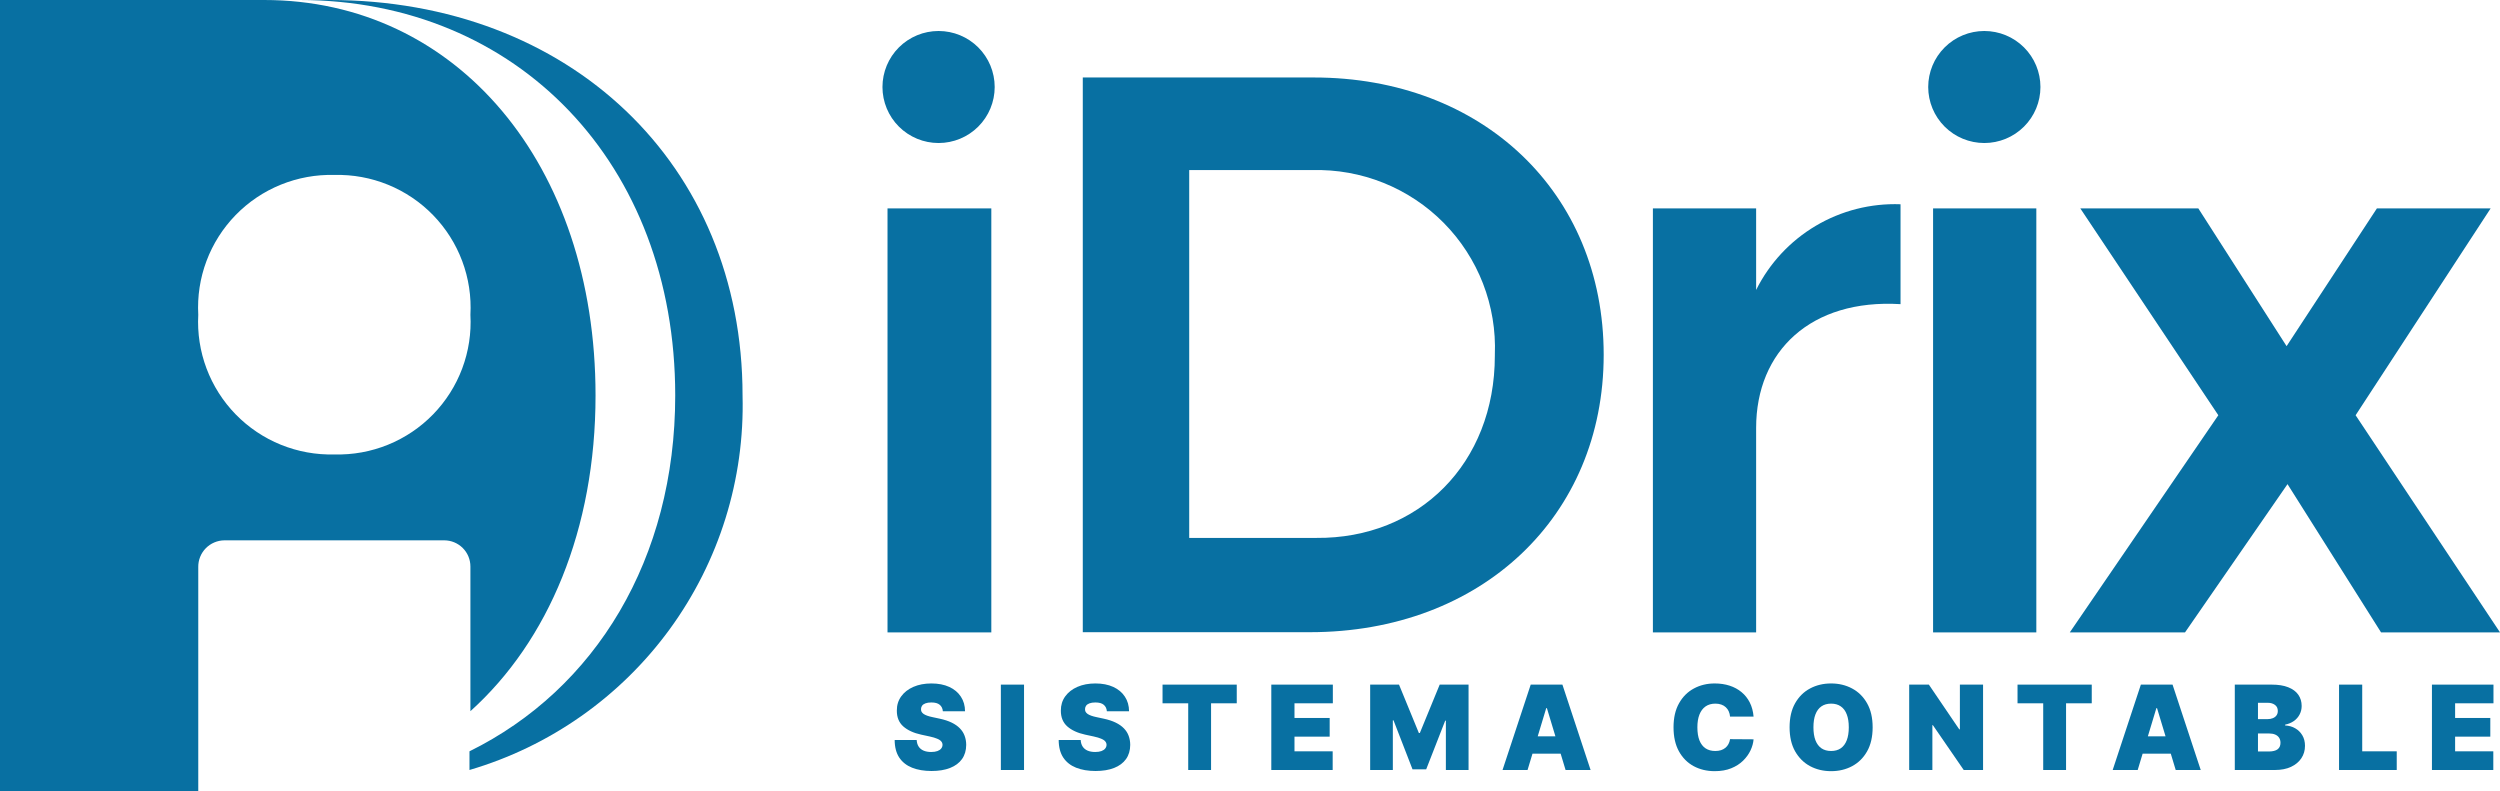
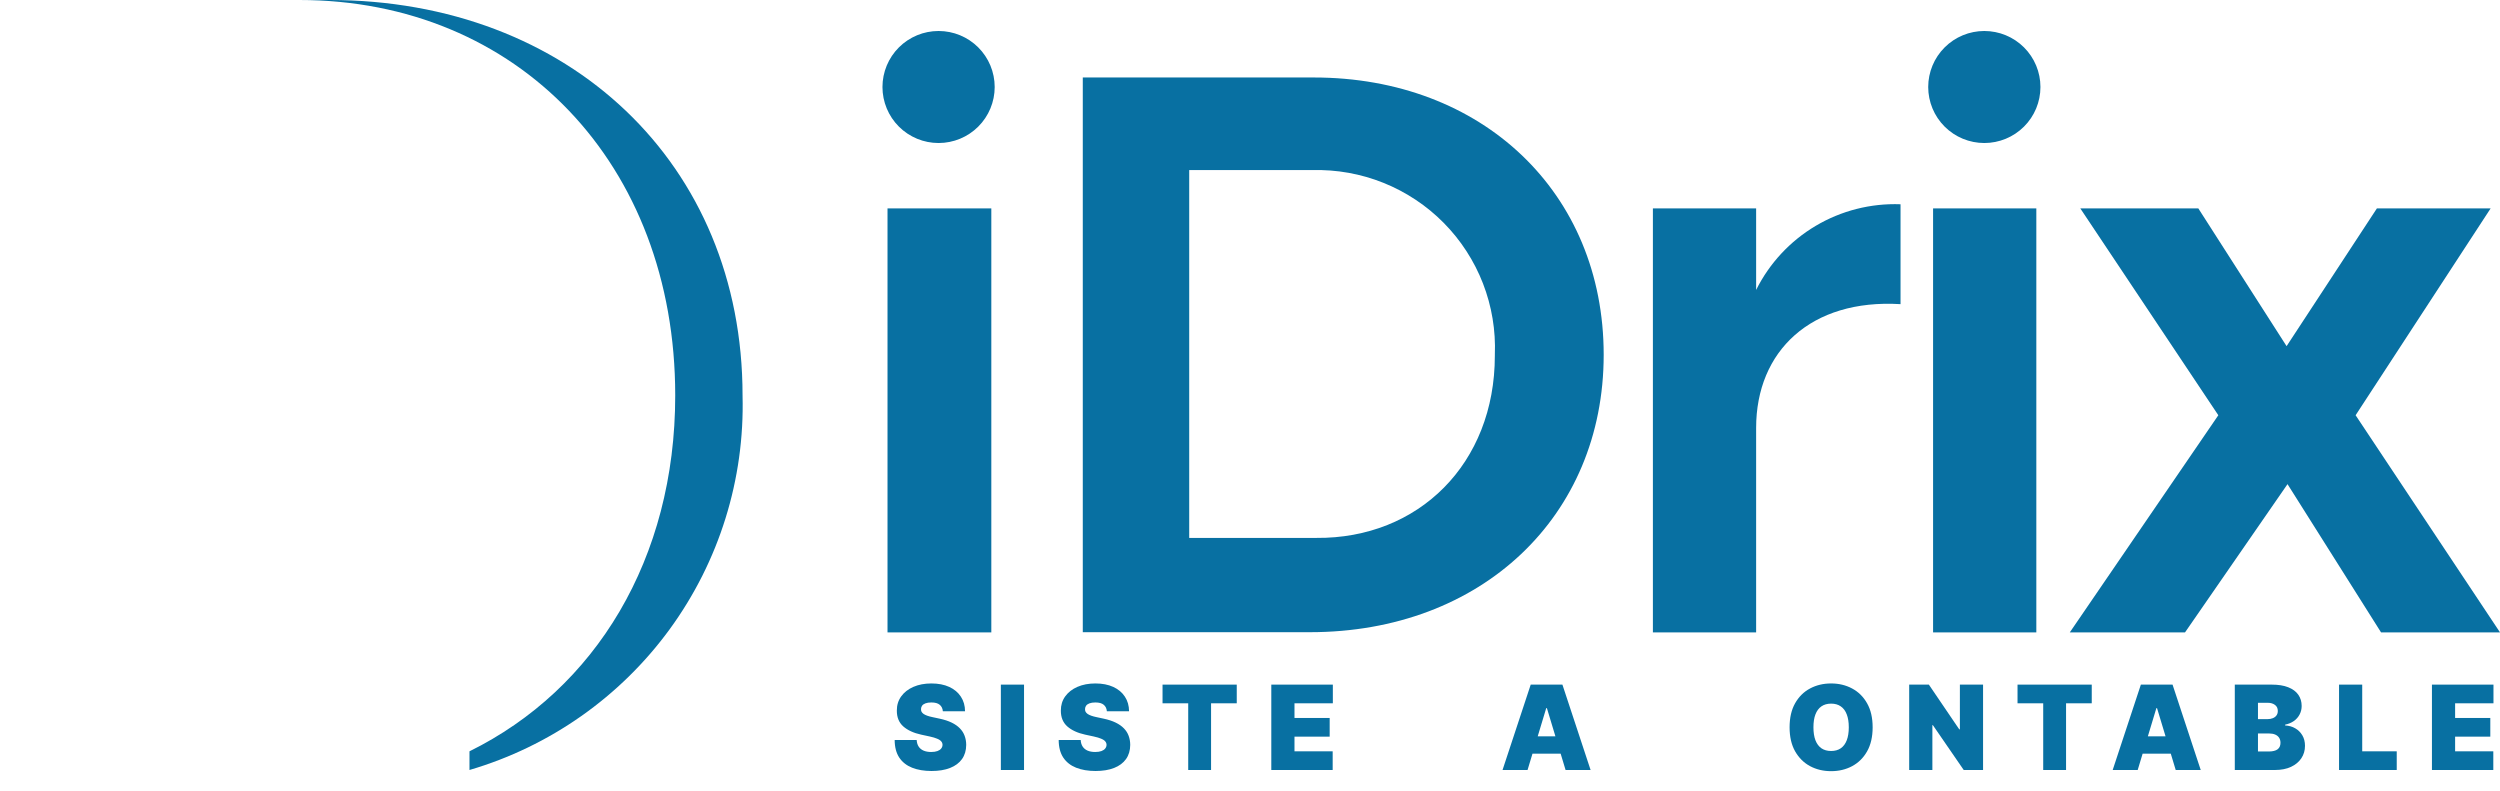
<svg xmlns="http://www.w3.org/2000/svg" width="1823" height="577" viewBox="0 0 1823 577" fill="none">
  <path d="M725.327 63.445C725.327 74.278 721.016 84.667 713.342 92.326C705.669 99.986 695.261 104.289 684.409 104.289C673.558 104.289 663.15 99.986 655.477 92.326C647.803 84.667 643.492 74.278 643.492 63.445C643.492 52.612 647.803 42.224 655.477 34.564C663.15 26.904 673.558 22.601 684.409 22.601C695.261 22.601 705.669 26.904 713.342 34.564C721.016 42.224 725.327 52.612 725.327 63.445ZM722.872 151.941V461.134H647.175V151.941H722.872Z" fill="#0870A2" />
  <path d="M1169.41 258.681C1169.41 376.586 1080.22 460.997 955.145 460.997H789.566V56.502H958.009C1080.76 56.502 1169.41 140.369 1169.41 258.681ZM1090.04 258.681C1090.75 240.958 1087.81 223.276 1081.4 206.733C1074.99 190.19 1065.24 175.139 1052.76 162.514C1040.27 149.888 1025.33 139.958 1008.84 133.338C992.354 126.718 974.681 123.55 956.918 124.031H867.173V392.243H959.782C1034.52 392.923 1090.04 338.056 1090.04 259.362V258.681Z" fill="#0870A2" />
  <path d="M1385.87 148.946V221.785C1320.54 217.837 1280.57 255.959 1280.57 312.052V461.134H1205.29V151.941H1280.57V211.438C1290.24 192.014 1305.32 175.787 1323.99 164.703C1342.67 153.618 1364.15 148.147 1385.87 148.946Z" fill="#0870A2" />
  <path d="M1487.89 63.445C1487.89 74.278 1483.58 84.667 1475.9 92.326C1468.23 99.986 1457.82 104.289 1446.97 104.289C1436.12 104.289 1425.71 99.986 1418.04 92.326C1410.36 84.667 1406.05 74.278 1406.05 63.445C1406.05 52.612 1410.36 42.224 1418.04 34.564C1425.71 26.904 1436.12 22.601 1446.97 22.601C1457.82 22.601 1468.23 26.904 1475.9 34.564C1483.58 42.224 1487.89 52.612 1487.89 63.445ZM1484.89 151.941V461.134H1409.6V151.941H1484.89Z" fill="#0870A2" />
  <path d="M1603 151.941L1667.38 252.419L1733.25 151.941H1816.18L1717.71 302.794L1823 461.134H1736.26L1668.06 353.032L1593.32 461.134H1509.3L1617.6 302.794L1516.94 151.941H1603Z" fill="#0870A2" />
  <path d="M541.472 288.362C541.472 119.538 415.174 0 240.185 0H218.226C377.53 0 492.371 119.538 492.371 288.362C492.371 407.491 434.269 502.523 342.341 547.86V561.475C401.053 544.235 452.411 508.108 488.424 458.714C524.438 409.321 543.087 349.431 541.472 288.362Z" fill="#0870A2" />
-   <path d="M163.669 394.013H323.928C328.992 394.013 333.849 396.021 337.43 399.595C341.011 403.17 343.023 408.018 343.023 413.073V518.588C399.898 467.396 434.268 385.98 434.268 288.362C434.268 119.538 332.93 0 192.584 0H0V576.859H144.574V413.482C144.538 410.949 145.005 408.435 145.946 406.083C146.888 403.732 148.287 401.589 150.062 399.779C151.837 397.97 153.953 396.528 156.288 395.539C158.623 394.549 161.132 394.03 163.669 394.013ZM243.867 127.571C257.238 127.231 270.534 129.659 282.918 134.703C295.302 139.747 306.505 147.298 315.821 156.878C325.136 166.459 332.363 177.862 337.045 190.369C341.726 202.875 343.762 216.215 343.023 229.546C343.763 242.871 341.727 256.204 337.044 268.704C332.361 281.204 325.133 292.598 315.815 302.168C306.497 311.738 295.292 319.275 282.909 324.304C270.525 329.333 257.231 331.744 243.867 331.384C230.497 331.742 217.197 329.332 204.807 324.304C192.416 319.277 181.204 311.742 171.875 302.174C162.547 292.607 155.305 281.214 150.606 268.714C145.907 256.214 143.854 242.877 144.574 229.546C143.834 216.203 145.873 202.852 150.563 190.336C155.253 177.819 162.492 166.41 171.823 156.827C181.153 147.244 192.373 139.697 204.773 134.662C217.173 129.626 230.485 127.212 243.867 127.571Z" fill="#0870A2" />
  <path d="M687.535 518.679C687.373 516.653 686.613 515.072 685.255 513.937C683.917 512.802 681.88 512.235 679.144 512.235C677.401 512.235 675.972 512.447 674.857 512.873C673.763 513.278 672.952 513.836 672.425 514.545C671.898 515.254 671.625 516.065 671.604 516.977C671.564 517.727 671.696 518.406 672 519.014C672.324 519.601 672.831 520.139 673.52 520.625C674.209 521.091 675.091 521.517 676.165 521.902C677.239 522.287 678.516 522.631 679.995 522.935L685.103 524.03C688.548 524.759 691.497 525.722 693.95 526.918C696.402 528.113 698.409 529.522 699.969 531.143C701.53 532.744 702.675 534.548 703.405 536.554C704.154 538.561 704.54 540.749 704.56 543.121C704.54 547.214 703.516 550.68 701.489 553.517C699.462 556.354 696.564 558.513 692.794 559.992C689.045 561.472 684.535 562.211 679.266 562.211C673.854 562.211 669.132 561.411 665.099 559.81C661.085 558.209 657.964 555.746 655.735 552.423C653.526 549.079 652.411 544.803 652.391 539.594H668.443C668.544 541.499 669.02 543.1 669.872 544.397C670.723 545.694 671.919 546.677 673.459 547.346C675.02 548.015 676.874 548.349 679.022 548.349C680.826 548.349 682.336 548.126 683.552 547.68C684.768 547.235 685.691 546.616 686.319 545.826C686.947 545.036 687.271 544.134 687.292 543.121C687.271 542.168 686.957 541.337 686.349 540.628C685.761 539.898 684.789 539.25 683.431 538.682C682.073 538.094 680.239 537.547 677.928 537.041L671.726 535.703C666.213 534.507 661.866 532.511 658.684 529.714C655.522 526.897 653.951 523.057 653.972 518.193C653.951 514.241 655.005 510.786 657.133 507.827C659.282 504.848 662.251 502.527 666.041 500.865C669.851 499.203 674.219 498.373 679.144 498.373C684.17 498.373 688.518 499.214 692.186 500.896C695.855 502.578 698.682 504.949 700.668 508.009C702.675 511.049 703.688 514.606 703.709 518.679H687.535Z" fill="#0870A2" />
  <path d="M746.727 499.224V561.482H729.824V499.224H746.727Z" fill="#0870A2" />
  <path d="M807.136 518.679C806.974 516.653 806.214 515.072 804.856 513.937C803.518 512.802 801.481 512.235 798.745 512.235C797.002 512.235 795.573 512.447 794.459 512.873C793.364 513.278 792.553 513.836 792.027 514.545C791.5 515.254 791.226 516.065 791.206 516.977C791.165 517.727 791.297 518.406 791.601 519.014C791.925 519.601 792.432 520.139 793.121 520.625C793.81 521.091 794.692 521.517 795.766 521.902C796.84 522.287 798.117 522.631 799.597 522.935L804.704 524.03C808.149 524.759 811.098 525.722 813.551 526.918C816.003 528.113 818.01 529.522 819.57 531.143C821.131 532.744 822.276 534.548 823.006 536.554C823.756 538.561 824.141 540.749 824.161 543.121C824.141 547.214 823.117 550.68 821.09 553.517C819.064 556.354 816.165 558.513 812.396 559.992C808.646 561.472 804.136 562.211 798.867 562.211C793.455 562.211 788.733 561.411 784.7 559.81C780.687 558.209 777.565 555.746 775.336 552.423C773.127 549.079 772.012 544.803 771.992 539.594H788.044C788.145 541.499 788.622 543.1 789.473 544.397C790.324 545.694 791.52 546.677 793.06 547.346C794.621 548.015 796.475 548.349 798.624 548.349C800.427 548.349 801.937 548.126 803.153 547.68C804.37 547.235 805.292 546.616 805.92 545.826C806.548 545.036 806.873 544.134 806.893 543.121C806.873 542.168 806.558 541.337 805.95 540.628C805.363 539.898 804.39 539.25 803.032 538.682C801.674 538.094 799.84 537.547 797.529 537.041L791.327 535.703C785.814 534.507 781.467 532.511 778.285 529.714C775.123 526.897 773.552 523.057 773.573 518.193C773.552 514.241 774.606 510.786 776.734 507.827C778.883 504.848 781.852 502.527 785.642 500.865C789.452 499.203 793.82 498.373 798.745 498.373C803.772 498.373 808.119 499.214 811.788 500.896C815.456 502.578 818.283 504.949 820.27 508.009C822.276 511.049 823.29 514.606 823.31 518.679H807.136Z" fill="#0870A2" />
  <path d="M847.723 512.843V499.224H901.838V512.843H883.11V561.482H866.45V512.843H847.723Z" fill="#0870A2" />
  <path d="M927.034 561.482V499.224H971.907V512.843H943.937V523.543H969.596V537.162H943.937V547.863H971.785V561.482H927.034Z" fill="#0870A2" />
-   <path d="M999.124 499.224H1020.16L1034.63 534.487H1035.36L1049.83 499.224H1070.87V561.482H1054.33V525.489H1053.85L1039.98 560.995H1030.01L1016.15 525.246H1015.66V561.482H999.124V499.224Z" fill="#0870A2" />
  <path d="M1113.89 561.482H1095.65L1116.2 499.224H1139.31L1159.86 561.482H1141.62L1128 516.369H1127.51L1113.89 561.482ZM1110.49 536.919H1144.78V549.565H1110.49V536.919Z" fill="#0870A2" />
-   <path d="M1278.71 522.57H1261.56C1261.44 521.152 1261.11 519.865 1260.59 518.71C1260.08 517.555 1259.37 516.562 1258.46 515.731C1257.57 514.879 1256.48 514.231 1255.21 513.785C1253.93 513.319 1252.48 513.086 1250.86 513.086C1248.02 513.086 1245.62 513.775 1243.65 515.153C1241.71 516.531 1240.23 518.507 1239.22 521.081C1238.22 523.655 1237.73 526.745 1237.73 530.353C1237.73 534.163 1238.23 537.355 1239.25 539.929C1240.28 542.482 1241.77 544.407 1243.71 545.704C1245.66 546.981 1248 547.62 1250.74 547.62C1252.3 547.62 1253.7 547.427 1254.93 547.042C1256.17 546.637 1257.24 546.059 1258.16 545.309C1259.07 544.559 1259.81 543.658 1260.37 542.604C1260.96 541.53 1261.36 540.324 1261.56 538.986L1278.71 539.108C1278.5 541.742 1277.76 544.428 1276.49 547.164C1275.21 549.879 1273.4 552.392 1271.05 554.703C1268.71 556.993 1265.83 558.837 1262.38 560.235C1258.94 561.634 1254.93 562.333 1250.37 562.333C1244.66 562.333 1239.53 561.107 1234.99 558.655C1230.47 556.202 1226.89 552.595 1224.26 547.832C1221.64 543.07 1220.34 537.243 1220.34 530.353C1220.34 523.422 1221.67 517.585 1224.35 512.843C1227.02 508.08 1230.63 504.483 1235.17 502.051C1239.71 499.599 1244.78 498.373 1250.37 498.373C1254.3 498.373 1257.92 498.91 1261.23 499.984C1264.53 501.058 1267.43 502.628 1269.92 504.696C1272.41 506.743 1274.42 509.266 1275.94 512.265C1277.46 515.265 1278.38 518.7 1278.71 522.57Z" fill="#0870A2" />
  <path d="M1365.53 530.353C1365.53 537.284 1364.18 543.131 1361.48 547.893C1358.79 552.636 1355.15 556.233 1350.57 558.685C1345.99 561.117 1340.88 562.333 1335.25 562.333C1329.57 562.333 1324.44 561.107 1319.86 558.655C1315.3 556.182 1311.68 552.575 1308.98 547.832C1306.3 543.07 1304.97 537.243 1304.97 530.353C1304.97 523.422 1306.3 517.585 1308.98 512.843C1311.68 508.08 1315.3 504.483 1319.86 502.051C1324.44 499.599 1329.57 498.373 1335.25 498.373C1340.88 498.373 1345.99 499.599 1350.57 502.051C1355.15 504.483 1358.79 508.08 1361.48 512.843C1364.18 517.585 1365.53 523.422 1365.53 530.353ZM1348.14 530.353C1348.14 526.624 1347.64 523.482 1346.65 520.929C1345.67 518.355 1344.23 516.41 1342.3 515.092C1340.39 513.755 1338.04 513.086 1335.25 513.086C1332.45 513.086 1330.09 513.755 1328.16 515.092C1326.26 516.41 1324.81 518.355 1323.82 520.929C1322.84 523.482 1322.36 526.624 1322.36 530.353C1322.36 534.082 1322.84 537.233 1323.82 539.807C1324.81 542.361 1326.26 544.306 1328.16 545.644C1330.09 546.961 1332.45 547.62 1335.25 547.62C1338.04 547.62 1340.39 546.961 1342.3 545.644C1344.23 544.306 1345.67 542.361 1346.65 539.807C1347.64 537.233 1348.14 534.082 1348.14 530.353Z" fill="#0870A2" />
  <path d="M1446.05 499.224V561.482H1431.95L1409.45 528.772H1409.09V561.482H1392.18V499.224H1406.53L1428.66 531.812H1429.15V499.224H1446.05Z" fill="#0870A2" />
  <path d="M1471.18 512.843V499.224H1525.3V512.843H1506.57V561.482H1489.91V512.843H1471.18Z" fill="#0870A2" />
  <path d="M1558.81 561.482H1540.57L1561.12 499.224H1584.22L1604.77 561.482H1586.53L1572.91 516.369H1572.43L1558.81 561.482ZM1555.4 536.919H1589.7V549.565H1555.4V536.919Z" fill="#0870A2" />
  <path d="M1629.61 561.482V499.224H1656.6C1661.34 499.224 1665.33 499.862 1668.55 501.139C1671.79 502.416 1674.24 504.219 1675.88 506.55C1677.54 508.881 1678.37 511.627 1678.37 514.788C1678.37 517.078 1677.86 519.166 1676.85 521.051C1675.86 522.935 1674.46 524.516 1672.65 525.793C1670.85 527.049 1668.74 527.921 1666.33 528.407V529.015C1669.01 529.117 1671.44 529.795 1673.63 531.052C1675.82 532.288 1677.56 534.001 1678.86 536.189C1680.15 538.358 1680.8 540.911 1680.8 543.85C1680.8 547.255 1679.91 550.285 1678.13 552.94C1676.36 555.594 1673.85 557.682 1670.59 559.202C1667.32 560.722 1663.43 561.482 1658.91 561.482H1629.61ZM1646.51 547.984H1654.41C1657.25 547.984 1659.38 547.457 1660.8 546.404C1662.22 545.33 1662.93 543.749 1662.93 541.661C1662.93 540.202 1662.59 538.966 1661.92 537.953C1661.25 536.939 1660.3 536.169 1659.06 535.642C1657.85 535.115 1656.38 534.852 1654.66 534.852H1646.51V547.984ZM1646.51 524.394H1653.44C1654.92 524.394 1656.23 524.161 1657.36 523.695C1658.5 523.229 1659.38 522.56 1660.01 521.689C1660.66 520.797 1660.98 519.713 1660.98 518.436C1660.98 516.511 1660.29 515.042 1658.91 514.028C1657.53 512.995 1655.79 512.478 1653.68 512.478H1646.51V524.394Z" fill="#0870A2" />
  <path d="M1705.63 561.482V499.224H1722.53V547.863H1747.7V561.482H1705.63Z" fill="#0870A2" />
  <path d="M1773.37 561.482V499.224H1818.24V512.843H1790.27V523.543H1815.93V537.162H1790.27V547.863H1818.12V561.482H1773.37Z" fill="#0870A2" />
</svg>